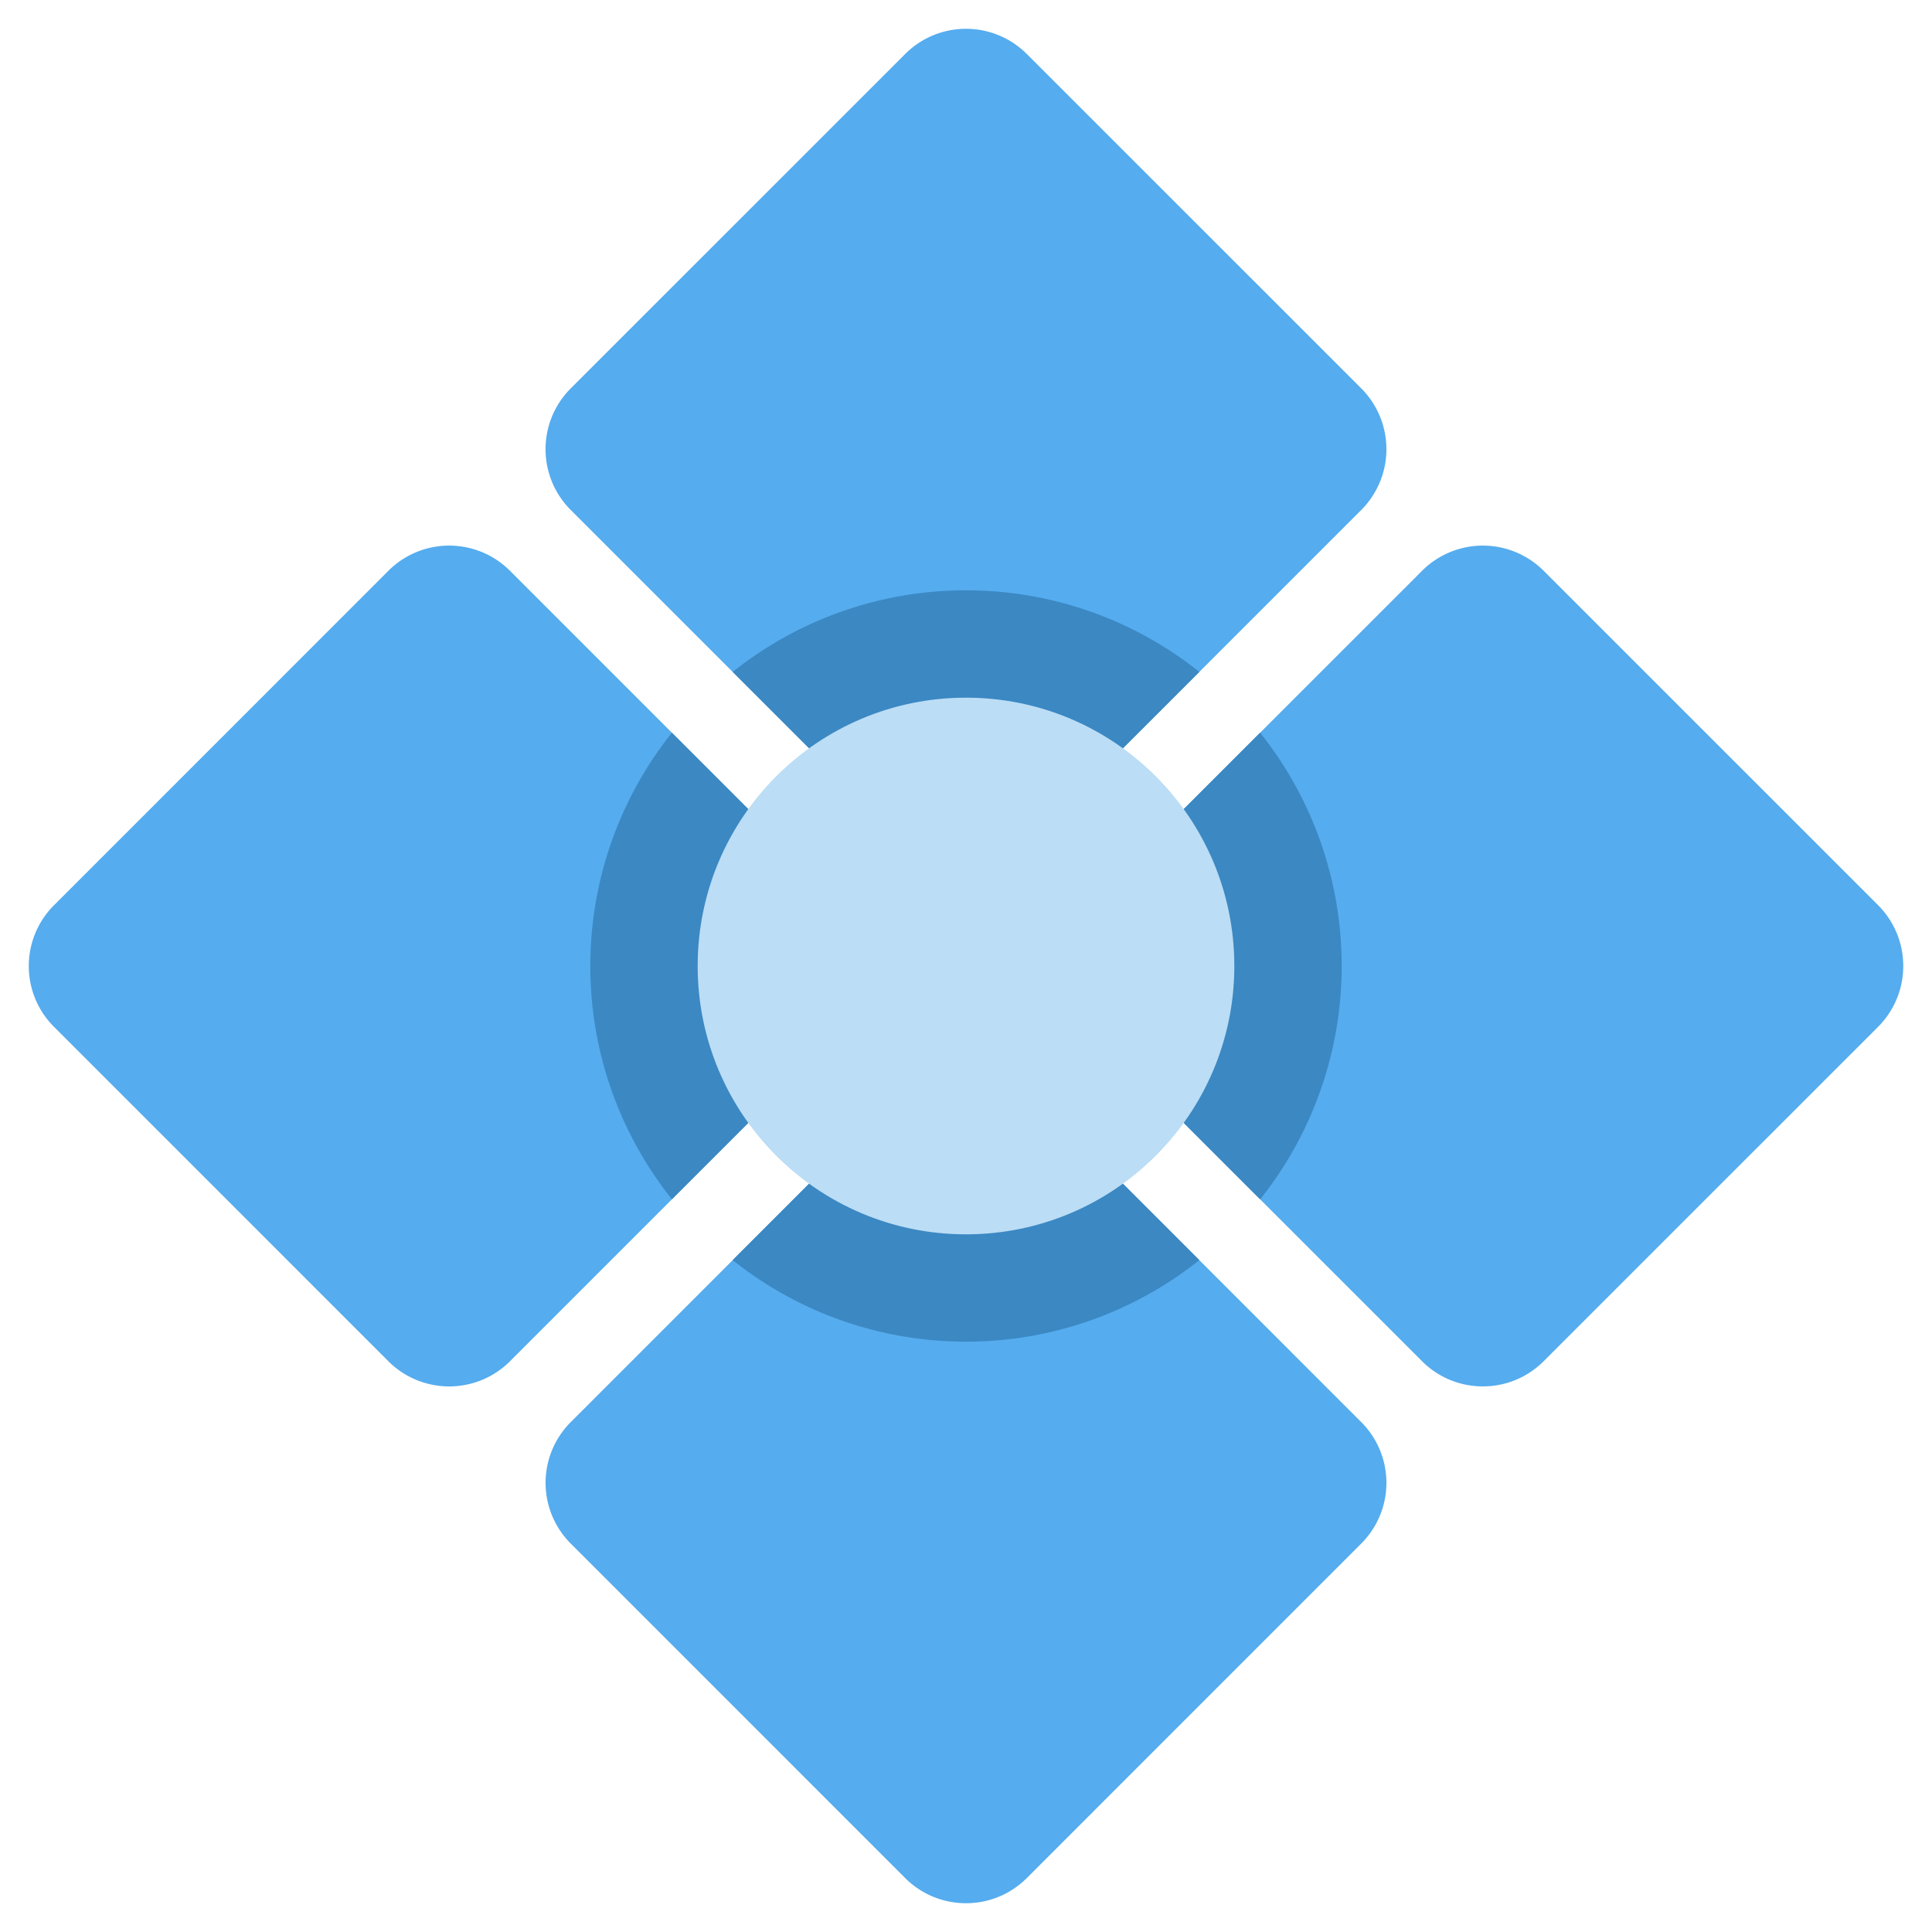
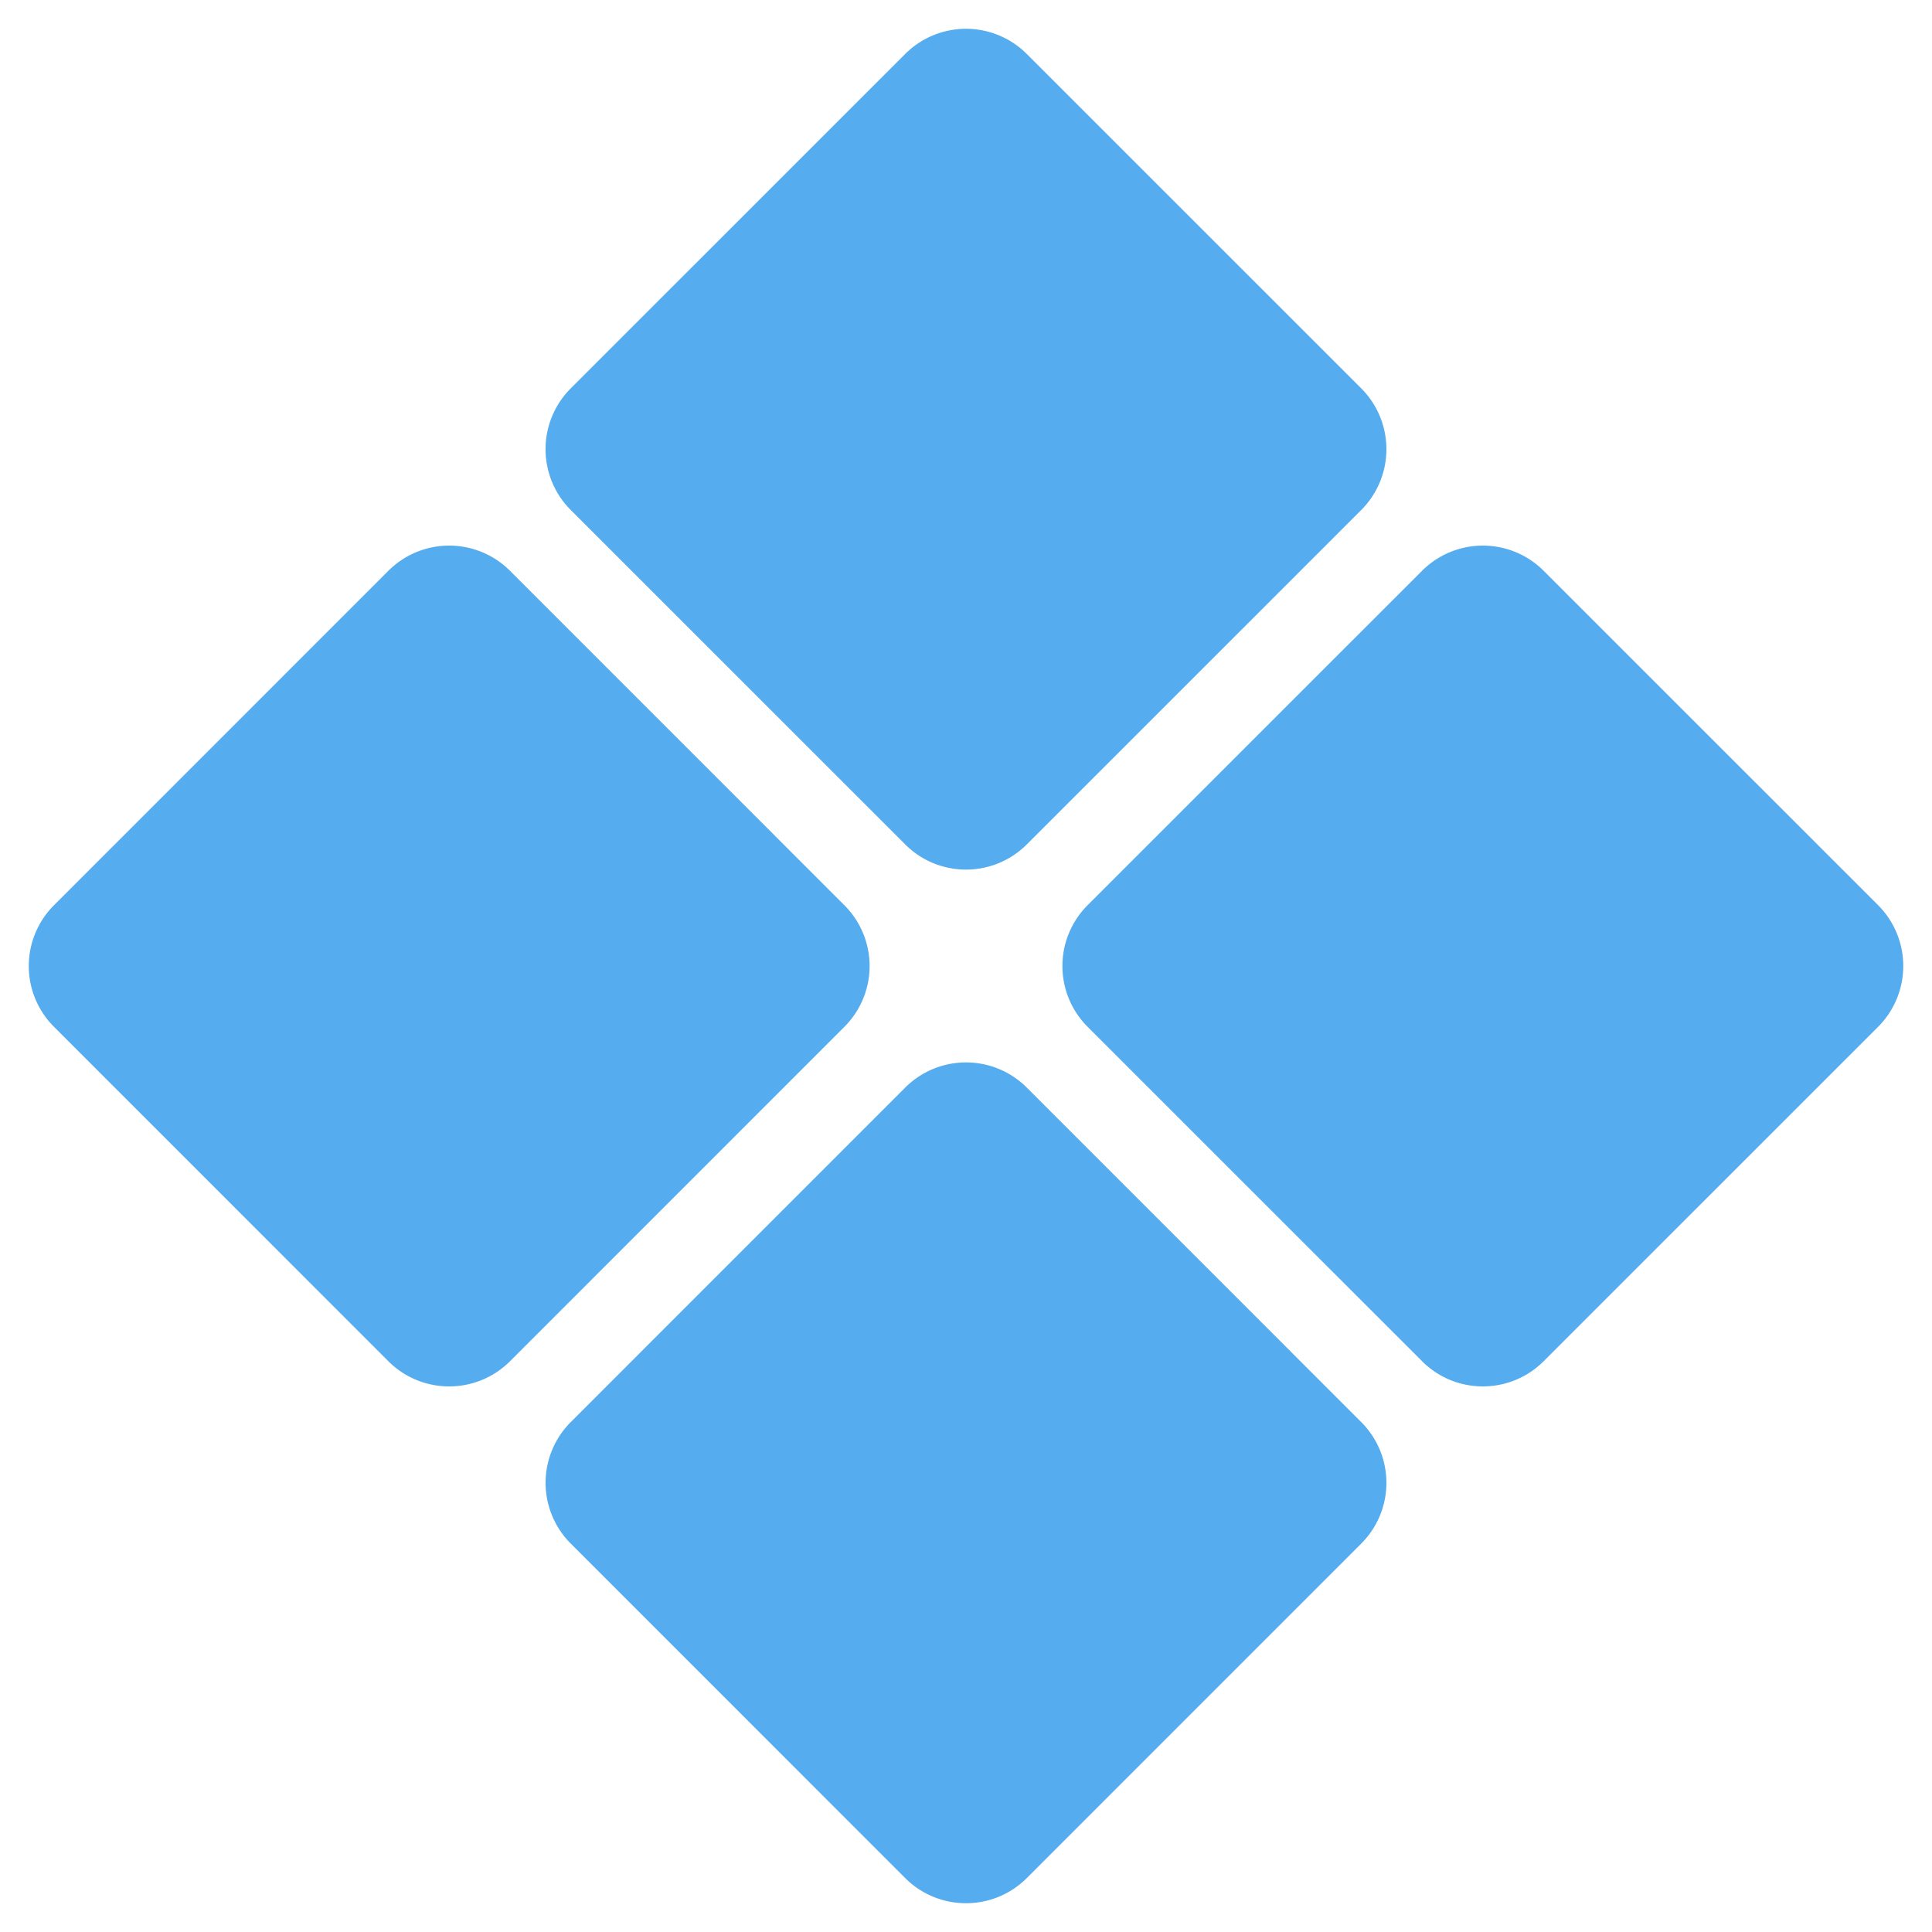
<svg xmlns="http://www.w3.org/2000/svg" viewBox="0 0 36 36">
  <path fill="#55ACEE" d="M16.867 15.734c.625.626 1.64.626 2.266 0l6.232-6.231a1.604 1.604 0 0 0 0-2.266l-6.232-6.231a1.602 1.602 0 0 0-2.266 0l-6.232 6.231a1.602 1.602 0 0 0 0 2.266zm9.631 9.63c.625.626 1.64.626 2.266 0l6.232-6.231a1.604 1.604 0 0 0 0-2.266l-6.232-6.231a1.602 1.602 0 0 0-2.266 0l-6.232 6.231a1.602 1.602 0 0 0 0 2.266zm-1.134 1.134-6.231-6.232a1.602 1.602 0 0 0-2.266 0l-6.231 6.232a1.6 1.6 0 0 0 0 2.265l6.231 6.232c.626.625 1.64.625 2.266 0l6.231-6.232a1.6 1.6 0 0 0 0-2.265m-9.63-9.63-6.231-6.232a1.602 1.602 0 0 0-2.266 0l-6.231 6.232a1.6 1.6 0 0 0 0 2.265l6.231 6.232c.626.625 1.64.625 2.266 0l6.231-6.232a1.6 1.6 0 0 0 0-2.265" />
-   <path fill="#3B88C3" d="m15.734 16.868-3.214-3.215A6.965 6.965 0 0 0 11 18c0 1.644.571 3.153 1.52 4.347l3.214-3.214a1.6 1.6 0 0 0 0-2.265m6.614 6.612-3.215-3.215a1.605 1.605 0 0 0-2.266 0l-3.215 3.215A6.967 6.967 0 0 0 18 25a6.967 6.967 0 0 0 4.348-1.52m-2.082-4.347 3.215 3.215A6.973 6.973 0 0 0 25 18a6.962 6.962 0 0 0-1.52-4.347l-3.215 3.215a1.603 1.603 0 0 0 .001 2.265m-1.133-3.399 3.215-3.214A6.967 6.967 0 0 0 18 11a6.962 6.962 0 0 0-4.347 1.52l3.215 3.214a1.6 1.6 0 0 0 2.265 0" />
-   <circle cx="18" cy="18" r="5" fill="#BBDDF5" />
</svg>